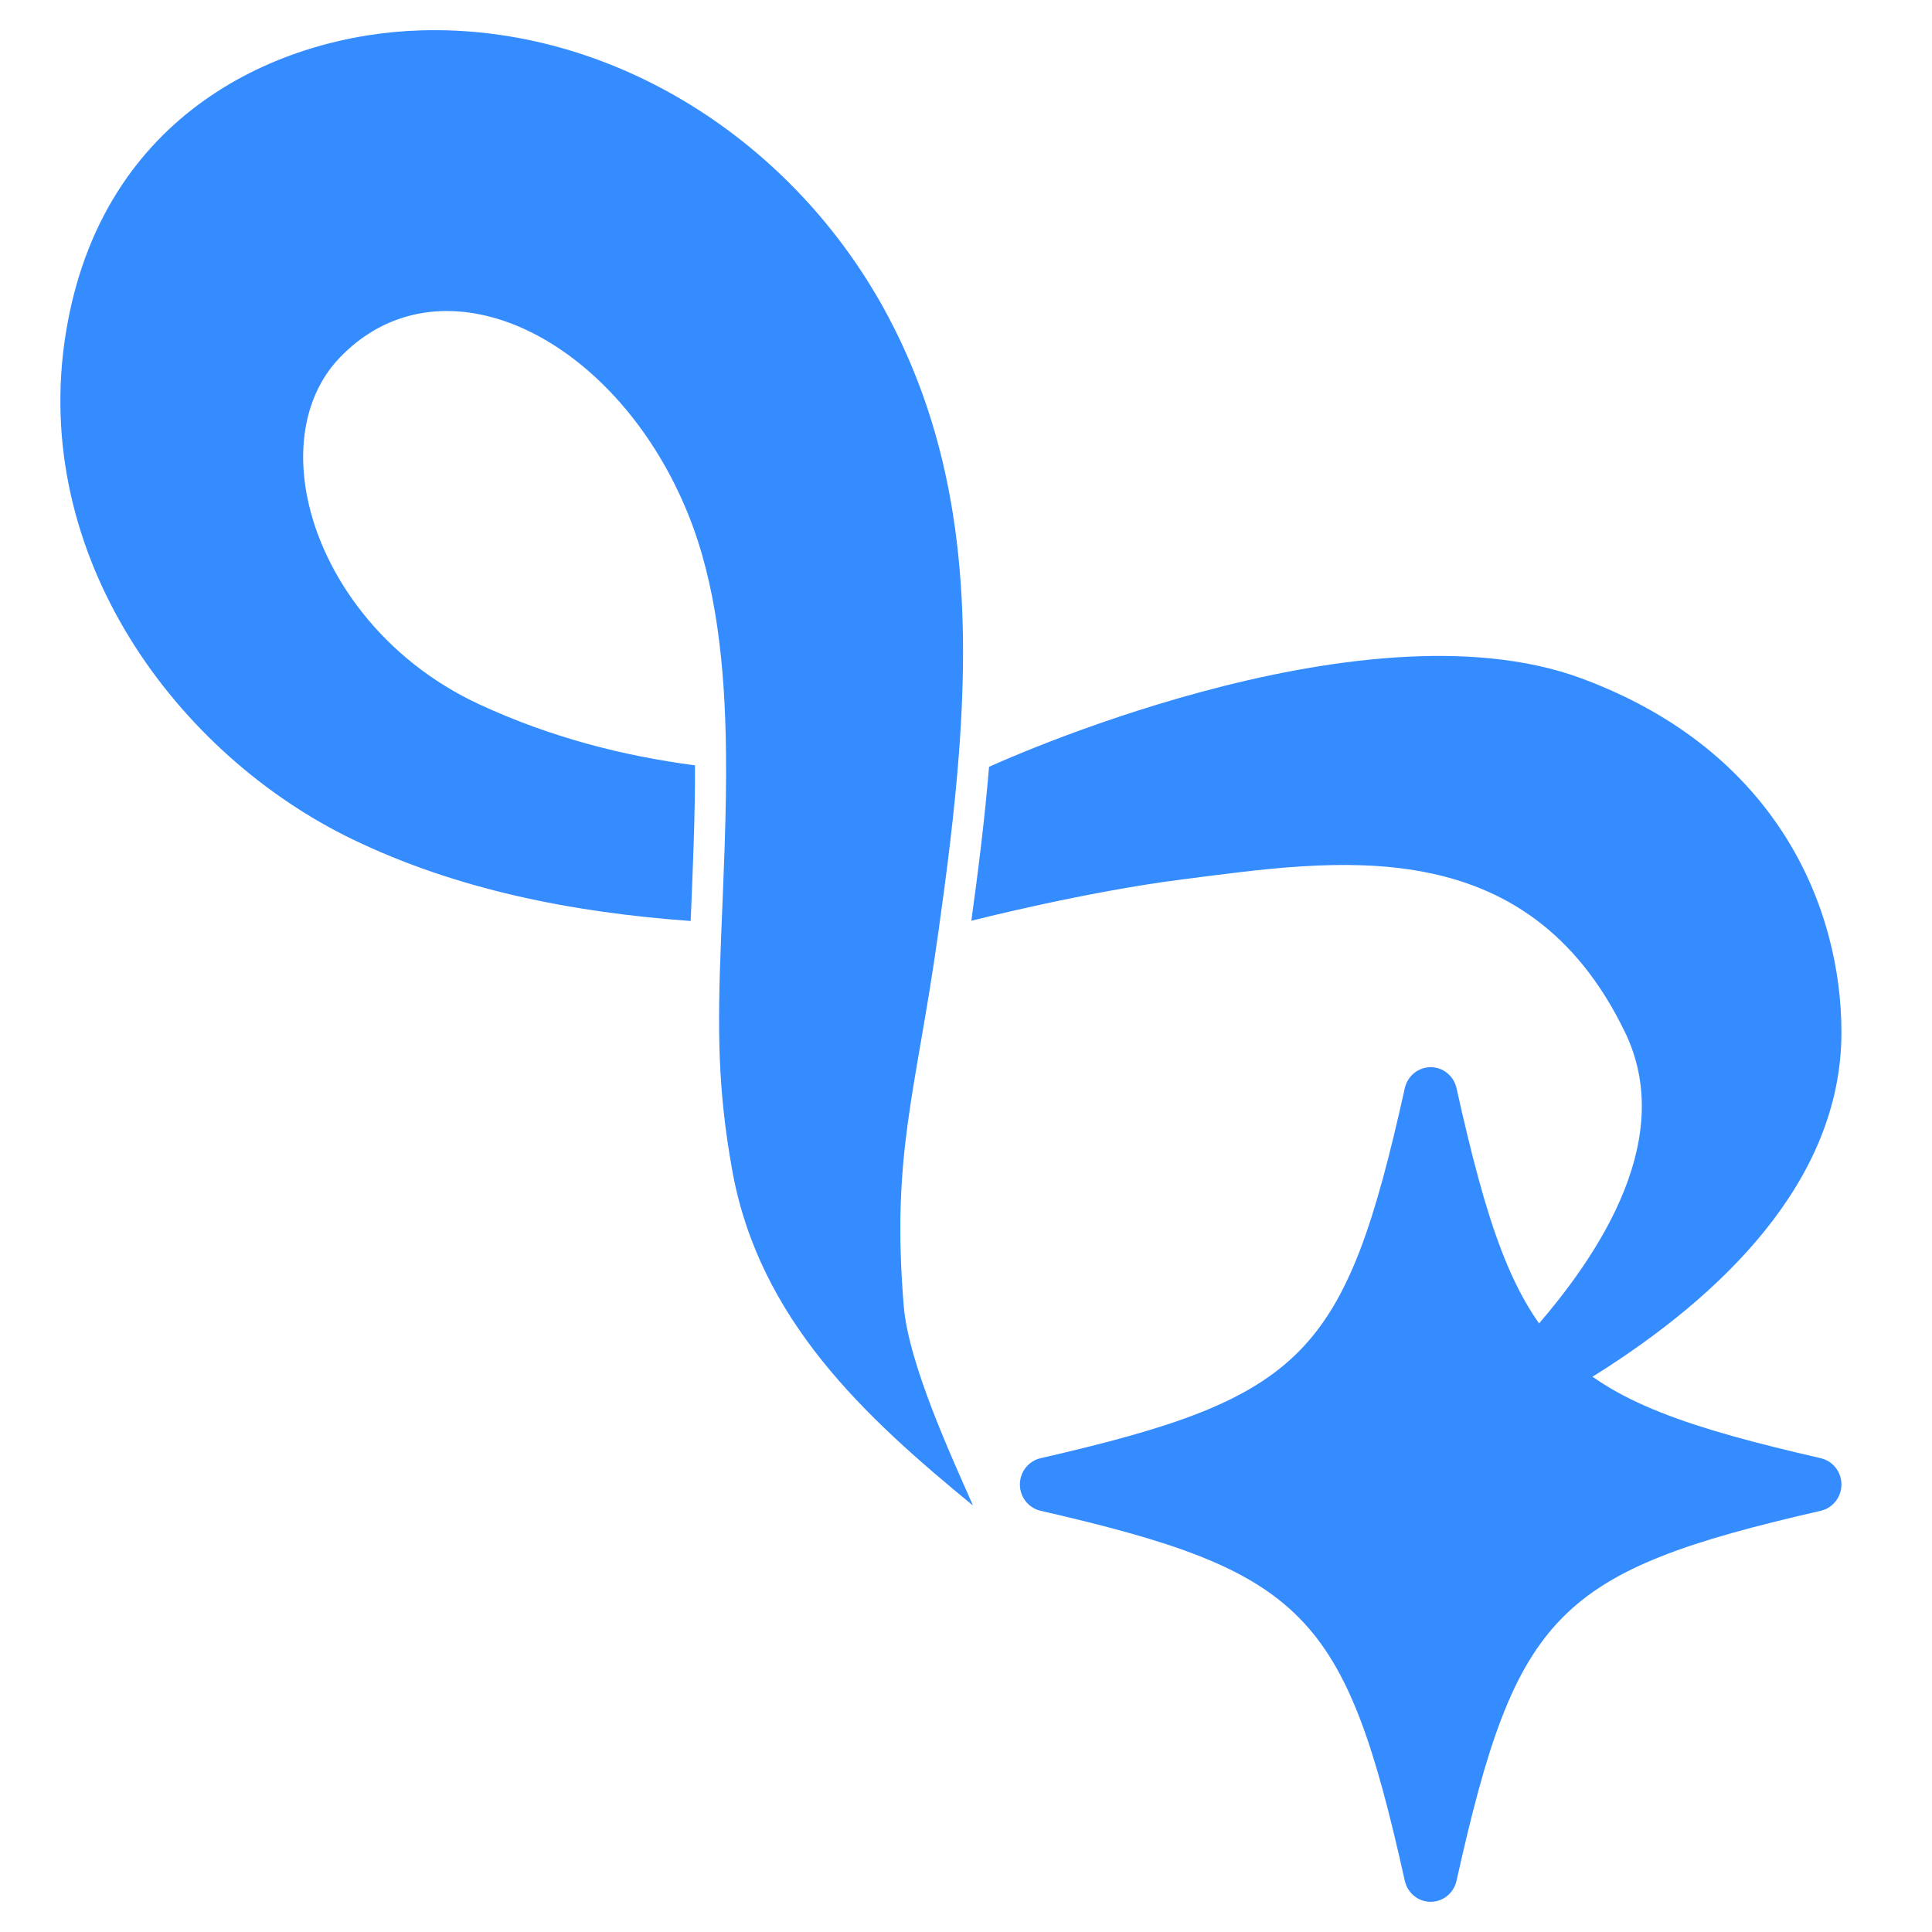
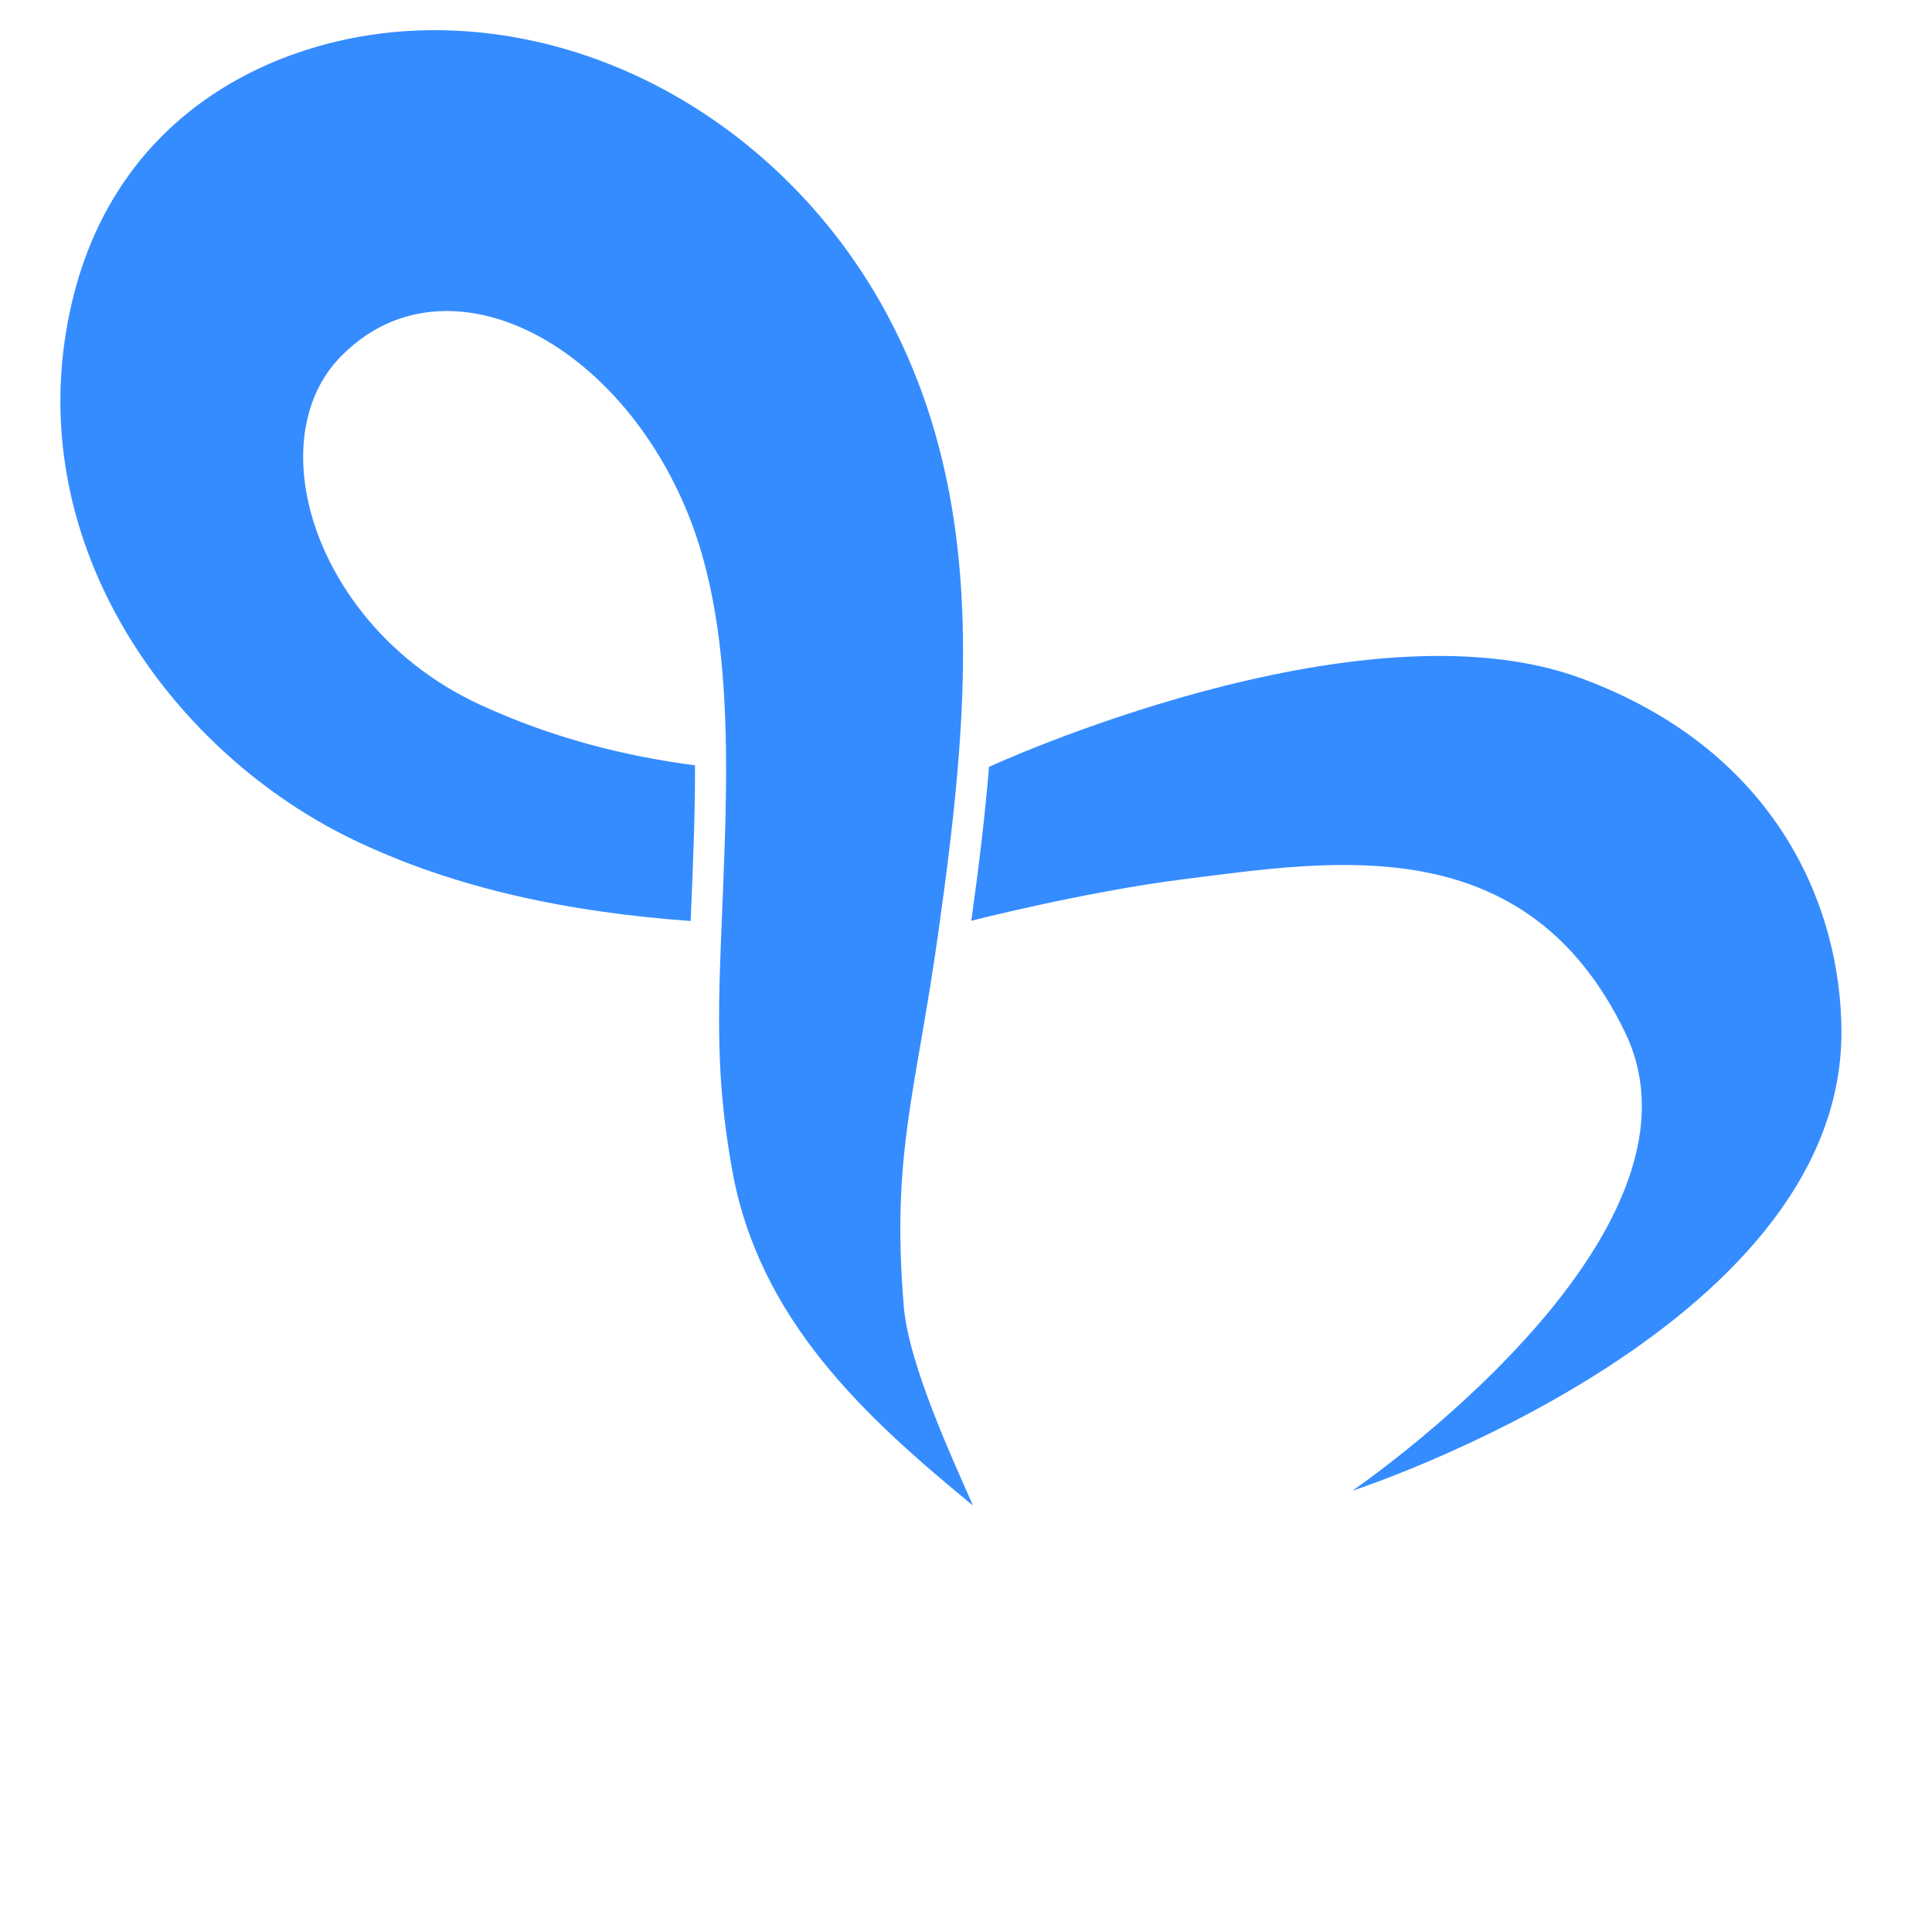
<svg xmlns="http://www.w3.org/2000/svg" width="64" height="64" viewBox="0 0 64 64" fill="none">
  <path fill-rule="evenodd" clip-rule="evenodd" d="M32.763 25.403C32.763 25.403 45.011 19.749 52.379 22.469C58.913 24.882 61 30.114 61 34.199C61 44.13 44.796 49.384 44.796 49.384C44.796 49.384 57.11 40.99 53.833 34.199C50.556 27.407 44.174 28.5 39.212 29.125C35.958 29.535 32.177 30.501 32.177 30.501C32.412 28.796 32.624 27.093 32.763 25.403ZM23.886 31.082C23.969 29.008 24.073 26.911 24.049 24.888C24.016 22.046 23.728 19.347 22.803 17.05C21.392 13.545 18.767 11.134 16.206 10.485C14.404 10.028 12.623 10.415 11.246 11.856C10.168 12.985 9.817 14.683 10.182 16.489C10.701 19.059 12.674 21.854 15.893 23.34C18.232 24.42 20.613 25.037 23.023 25.353C23.028 27.044 22.951 28.782 22.879 30.509C18.947 30.226 15.128 29.467 11.693 27.811C5.846 24.992 0.993 18.423 2.18 11.039C3.356 3.723 9.293 1.143 13.945 1.006C20.244 0.821 26.302 4.617 29.42 10.481C31.827 15.007 32.143 19.889 31.772 24.882C31.621 26.9 31.358 28.936 31.071 30.976C30.332 36.224 29.523 38.238 29.938 43.266C30.096 45.178 31.518 48.251 32.232 49.873C28.66 46.945 25.143 43.719 24.254 38.758C23.779 36.105 23.762 34.164 23.886 31.082Z" fill="#358CFF" />
-   <path d="M46.536 36.047C44.562 44.925 43.209 46.3 34.469 48.305C34.07 48.397 33.785 48.758 33.785 49.175C33.785 49.593 34.07 49.954 34.469 50.046C43.209 52.052 44.562 53.426 46.536 62.304C46.627 62.711 46.982 63 47.392 63C47.803 63 48.158 62.711 48.249 62.304C50.224 53.426 51.578 52.052 60.316 50.046C60.715 49.954 61 49.593 61 49.175C61 48.758 60.715 48.397 60.316 48.305C51.578 46.299 50.224 44.925 48.249 36.047C48.158 35.64 47.803 35.352 47.392 35.352C46.982 35.352 46.627 35.641 46.536 36.047Z" fill="#358CFF" />
</svg>